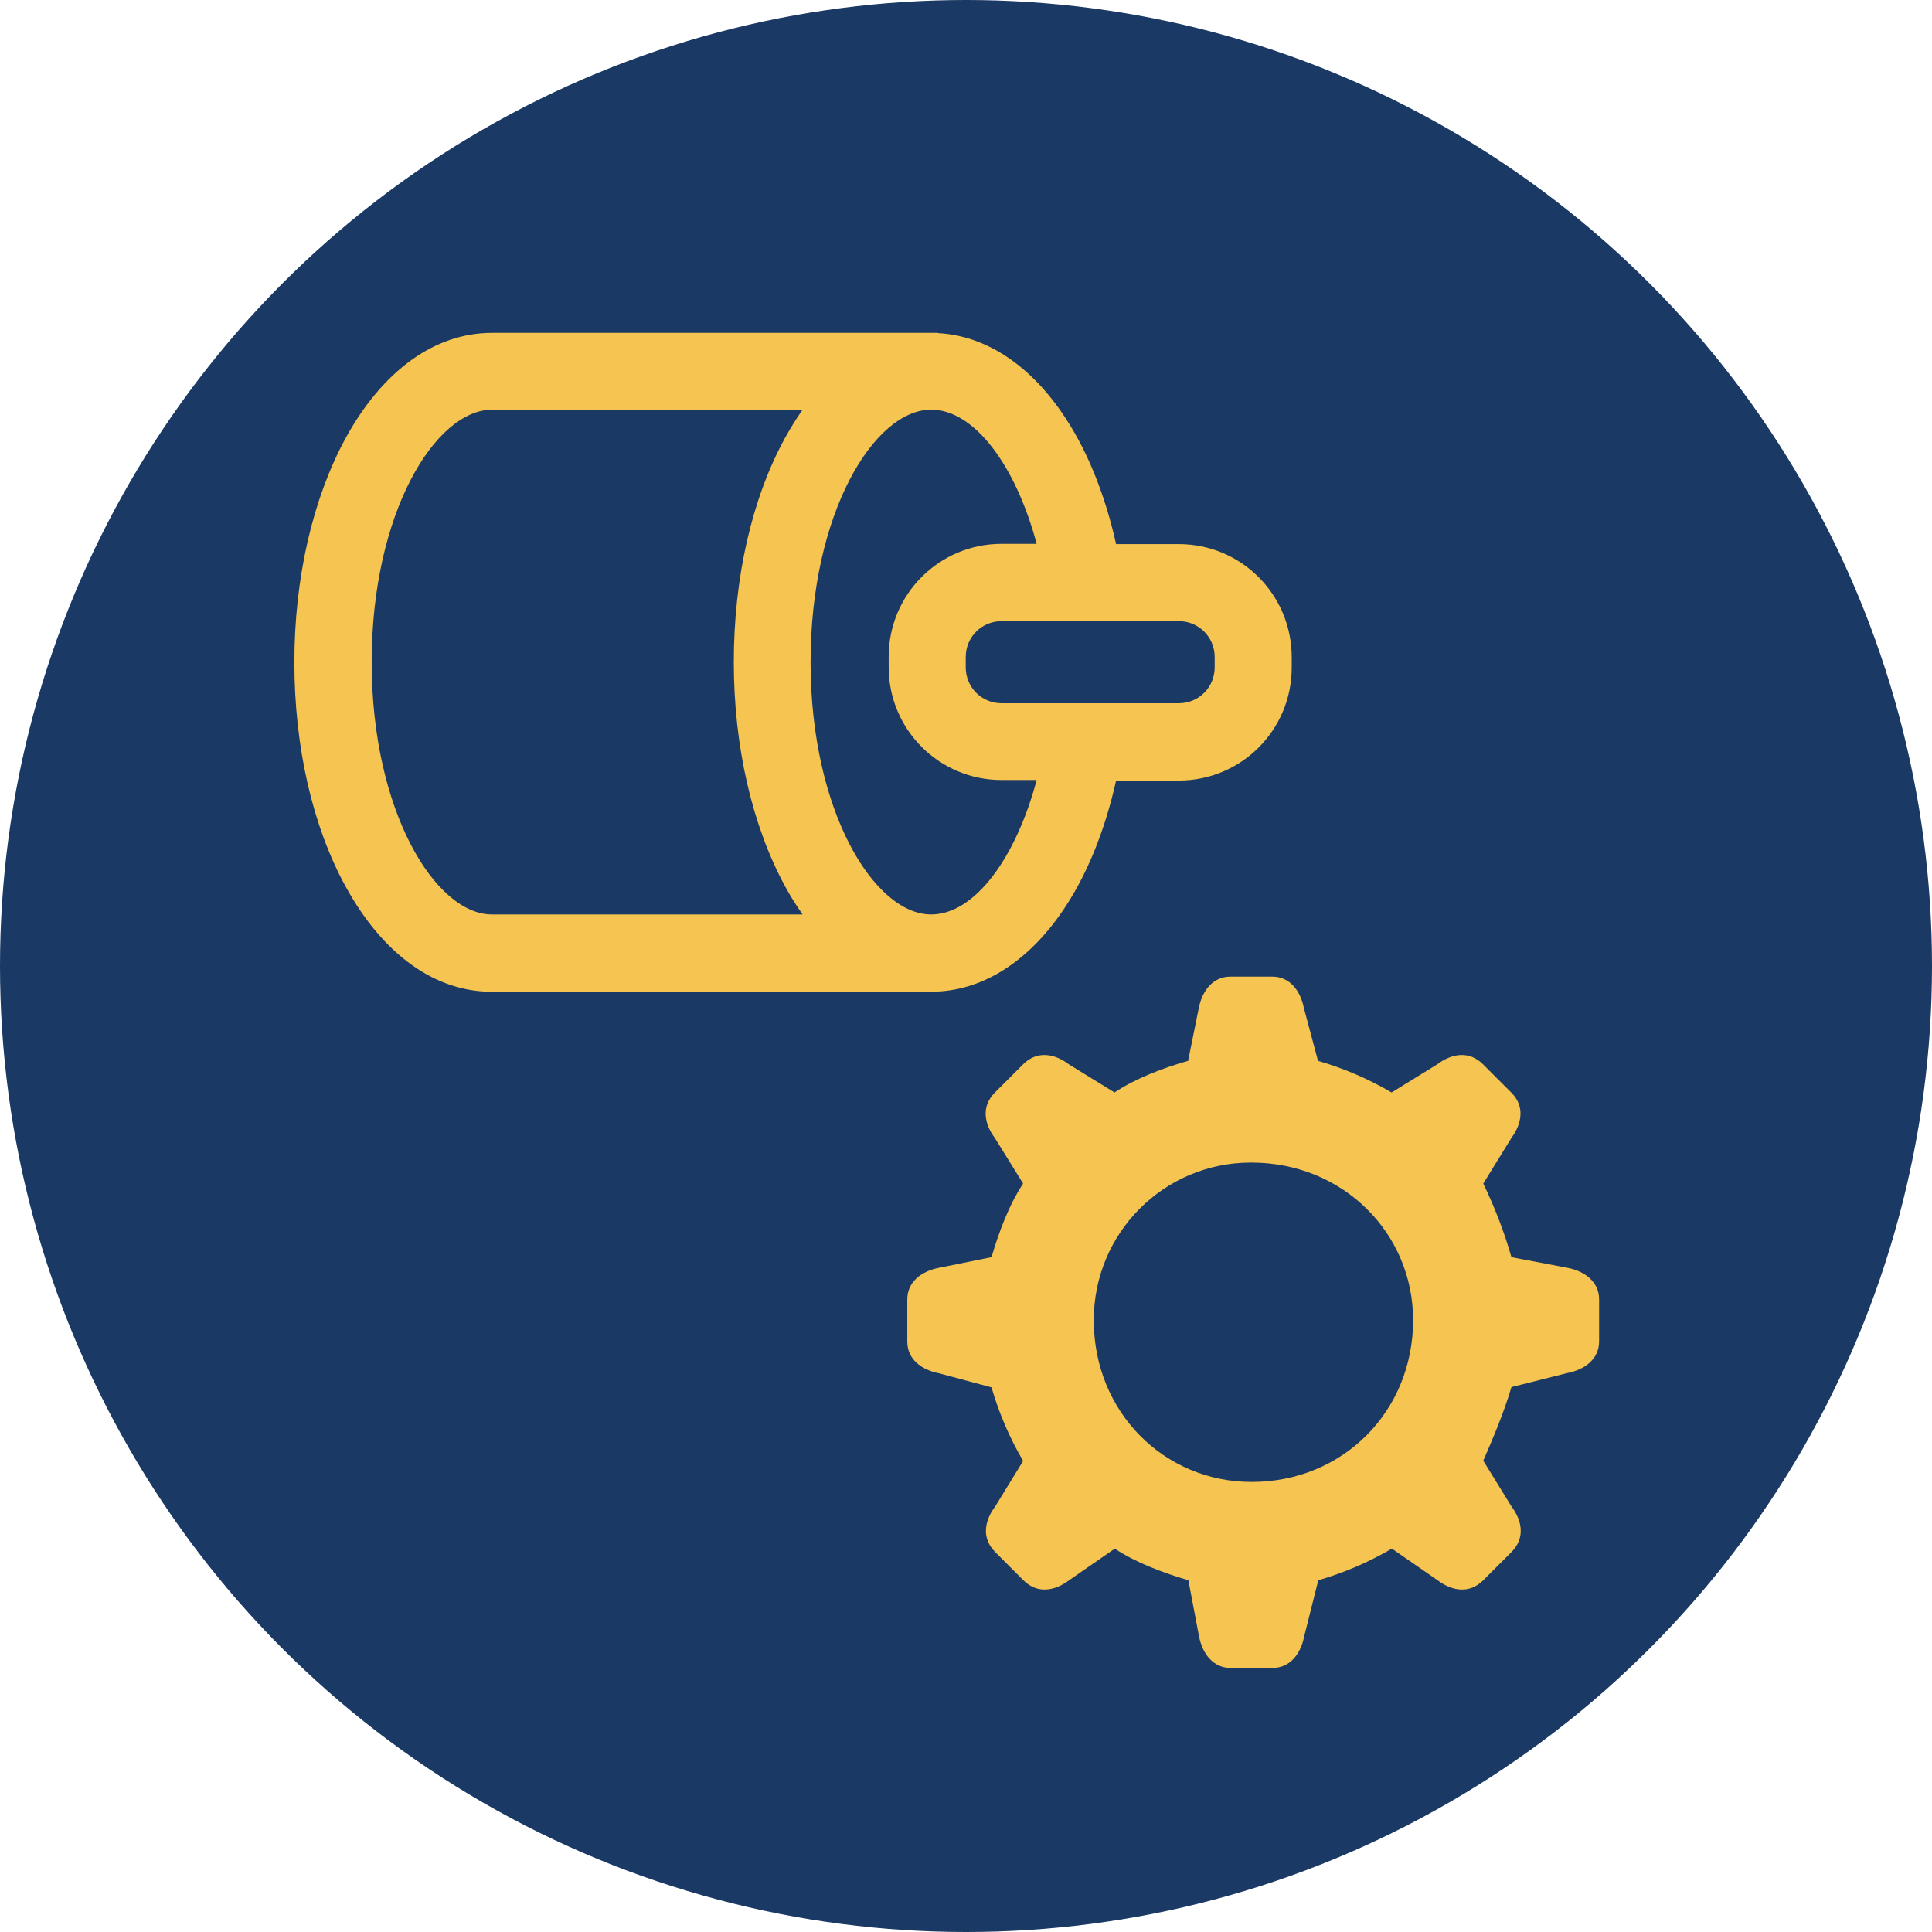
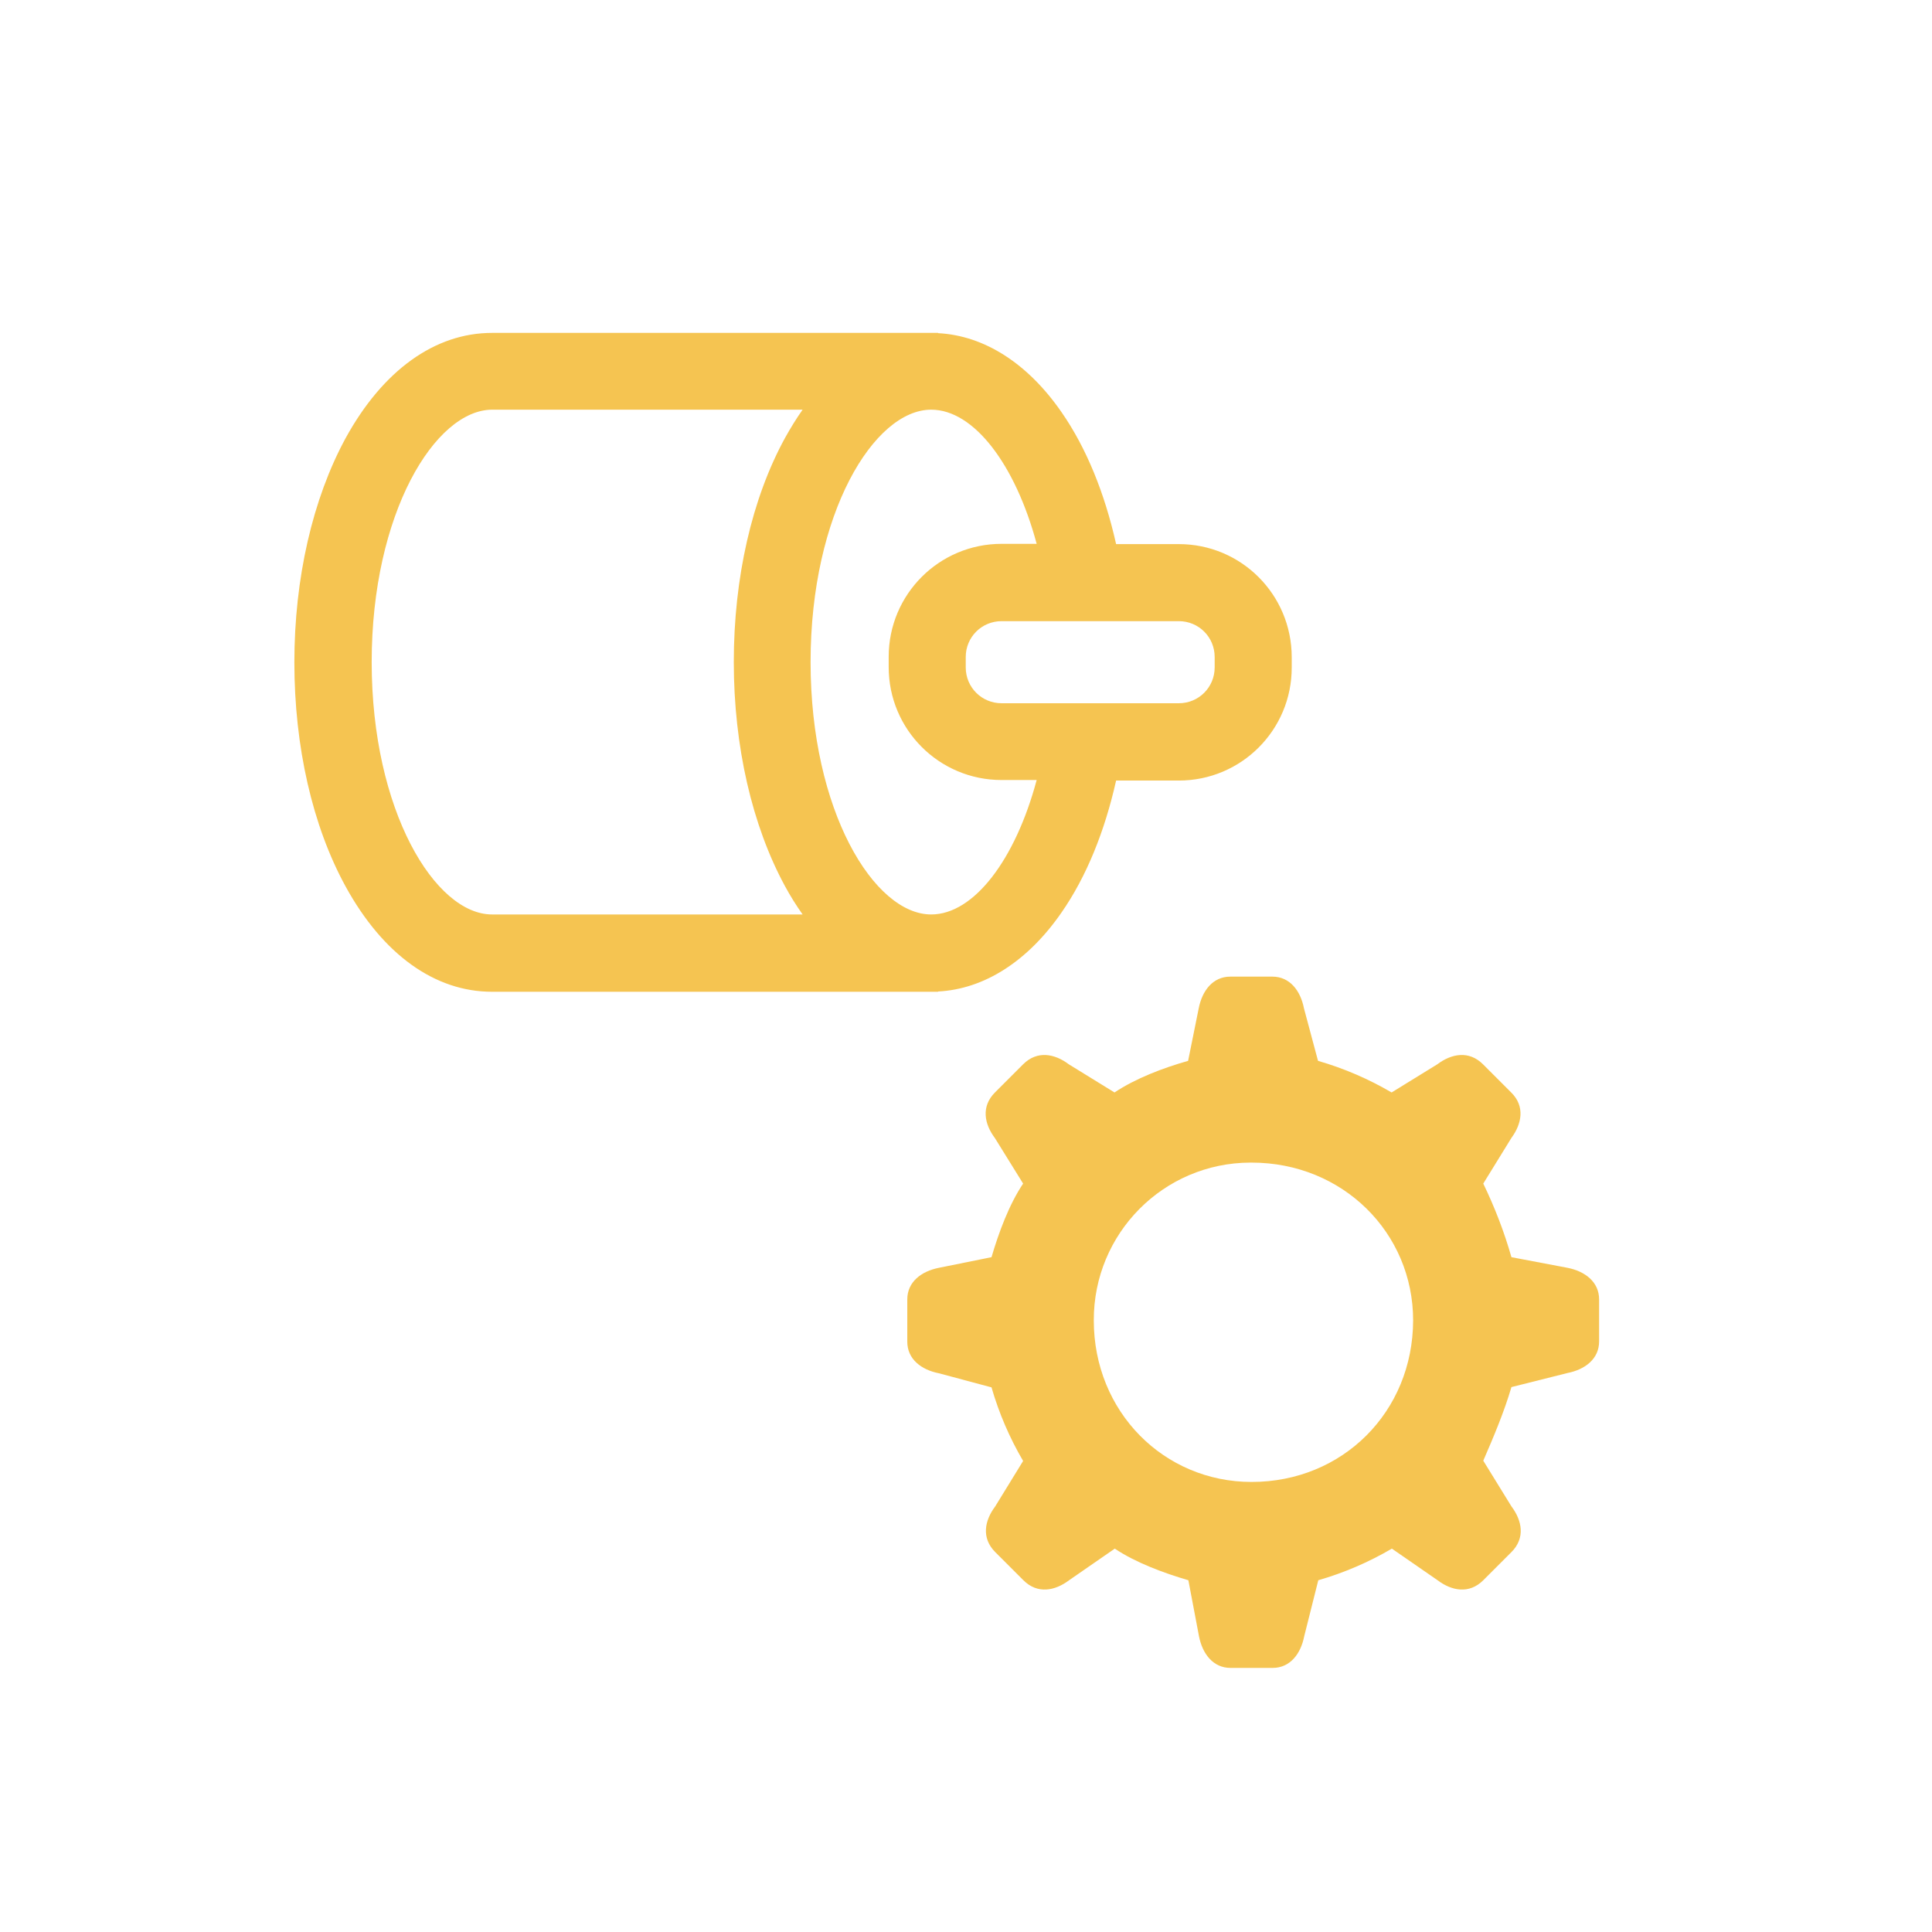
<svg xmlns="http://www.w3.org/2000/svg" version="1.1" id="Layer_1" x="0px" y="0px" viewBox="0 0 727.2 727.2" style="enable-background:new 0 0 727.2 727.2;" xml:space="preserve">
  <style type="text/css">
	.st0{fill:#1A3964;}
	.st1{fill:#F5C451;}
</style>
  <title>Asset 5</title>
  <g id="Layer_2_1_">
    <g id="Layer_1-2">
-       <circle class="st0" cx="363.6" cy="363.6" r="363.6" />
      <path class="st1" d="M443.7,204.8h-23.6c-4.3-19.2-11.2-36.2-20.5-49.6c-12.7-18.4-29.1-28.9-46.5-29.8v-0.1H185.2    c-21.5,0-41.1,14.1-55.1,39.6c-12.4,22.8-19.3,52.7-19.3,84.4s6.8,61.6,19.3,84.4c14,25.5,33.5,39.6,55.1,39.6h167.9v-0.1    c17.4-0.9,33.8-11.4,46.5-29.8c9.3-13.4,16.2-30.4,20.5-49.6h23.6c23.5,0,42.5-19,42.5-42.5v-3.9    C486.2,223.8,467.2,204.8,443.7,204.8z M139.9,249.2c0-56,23.9-95,45.4-95h116.8c-2.4,3.4-4.6,7-6.6,10.6    c-12.5,22.8-19.3,52.7-19.3,84.4s6.9,61.6,19.3,84.4c2,3.7,4.2,7.2,6.6,10.6H185.2C163.8,344.2,139.9,305.2,139.9,249.2z     M350.5,344.2c-21.5,0-45.4-39-45.4-95s23.9-95,45.4-95c16.1,0,31.7,20.7,39.7,50.5H377c-23.5,0-42.5,19-42.5,42.5v3.9    c0,23.5,19,42.5,42.5,42.5h13.2C382.2,323.5,366.6,344.2,350.5,344.2L350.5,344.2z M457.2,251.2c0,7.5-6,13.5-13.5,13.5H377    c-7.5,0-13.5-6-13.5-13.5v-3.9c0-7.5,6-13.5,13.5-13.5h66.7c7.5,0,13.5,6,13.5,13.5L457.2,251.2z M568.8,411.2l-10.6-10.6    c-5.3-5.3-11.9-4-17.2,0l-17.2,10.6c-8.7-5.1-18-9.1-27.7-11.9l-5.3-19.8c-1.3-6.6-5.3-11.9-11.9-11.9h-15.8    c-6.6,0-10.6,5.3-11.9,11.9l-4,19.8c-9.2,2.6-19.8,6.6-27.7,11.9l-17.2-10.6c-5.3-4-11.9-5.3-17.2,0l-10.6,10.6    c-5.3,5.3-4,11.9,0,17.2l10.6,17.1c-5.3,7.9-9.2,18.5-11.9,27.7l-19.8,4c-6.6,1.3-11.9,5.3-11.9,11.9V505    c0,6.6,5.3,10.6,11.9,11.9l19.8,5.3c2.8,9.7,6.8,19,11.9,27.7L374.6,567c-4,5.3-5.3,11.9,0,17.2l10.6,10.6c5.3,5.3,11.9,4,17.2,0    l17.2-11.9c7.9,5.3,18.5,9.2,27.7,11.9l4,21.1c1.3,6.6,5.3,11.9,11.9,11.9H479c6.6,0,10.6-5.3,11.9-11.9l5.3-21.1    c9.7-2.8,19-6.8,27.7-11.9l17.2,11.9c5.3,4,11.9,5.3,17.2,0l10.6-10.6c5.3-5.3,4-11.9,0-17.2l-10.6-17.2c4-9.2,7.9-18.5,10.6-27.7    l21.1-5.3c6.6-1.3,11.9-5.3,11.9-11.9v-15.8c0-6.6-5.3-10.6-11.9-11.9l-21.1-4c-2.7-9.5-6.3-18.8-10.6-27.7l10.6-17.2    C572.8,423,574.1,416.4,568.8,411.2L568.8,411.2z M471.1,557.8c-33,0-59.4-26.4-59.4-60.8c-0.1-32.7,26.2-59.3,58.9-59.4    c0.2,0,0.3,0,0.5,0c34.3,0,60.8,26.4,60.8,59.4C531.8,531.4,505.4,557.8,471.1,557.8z" />
    </g>
  </g>
</svg>